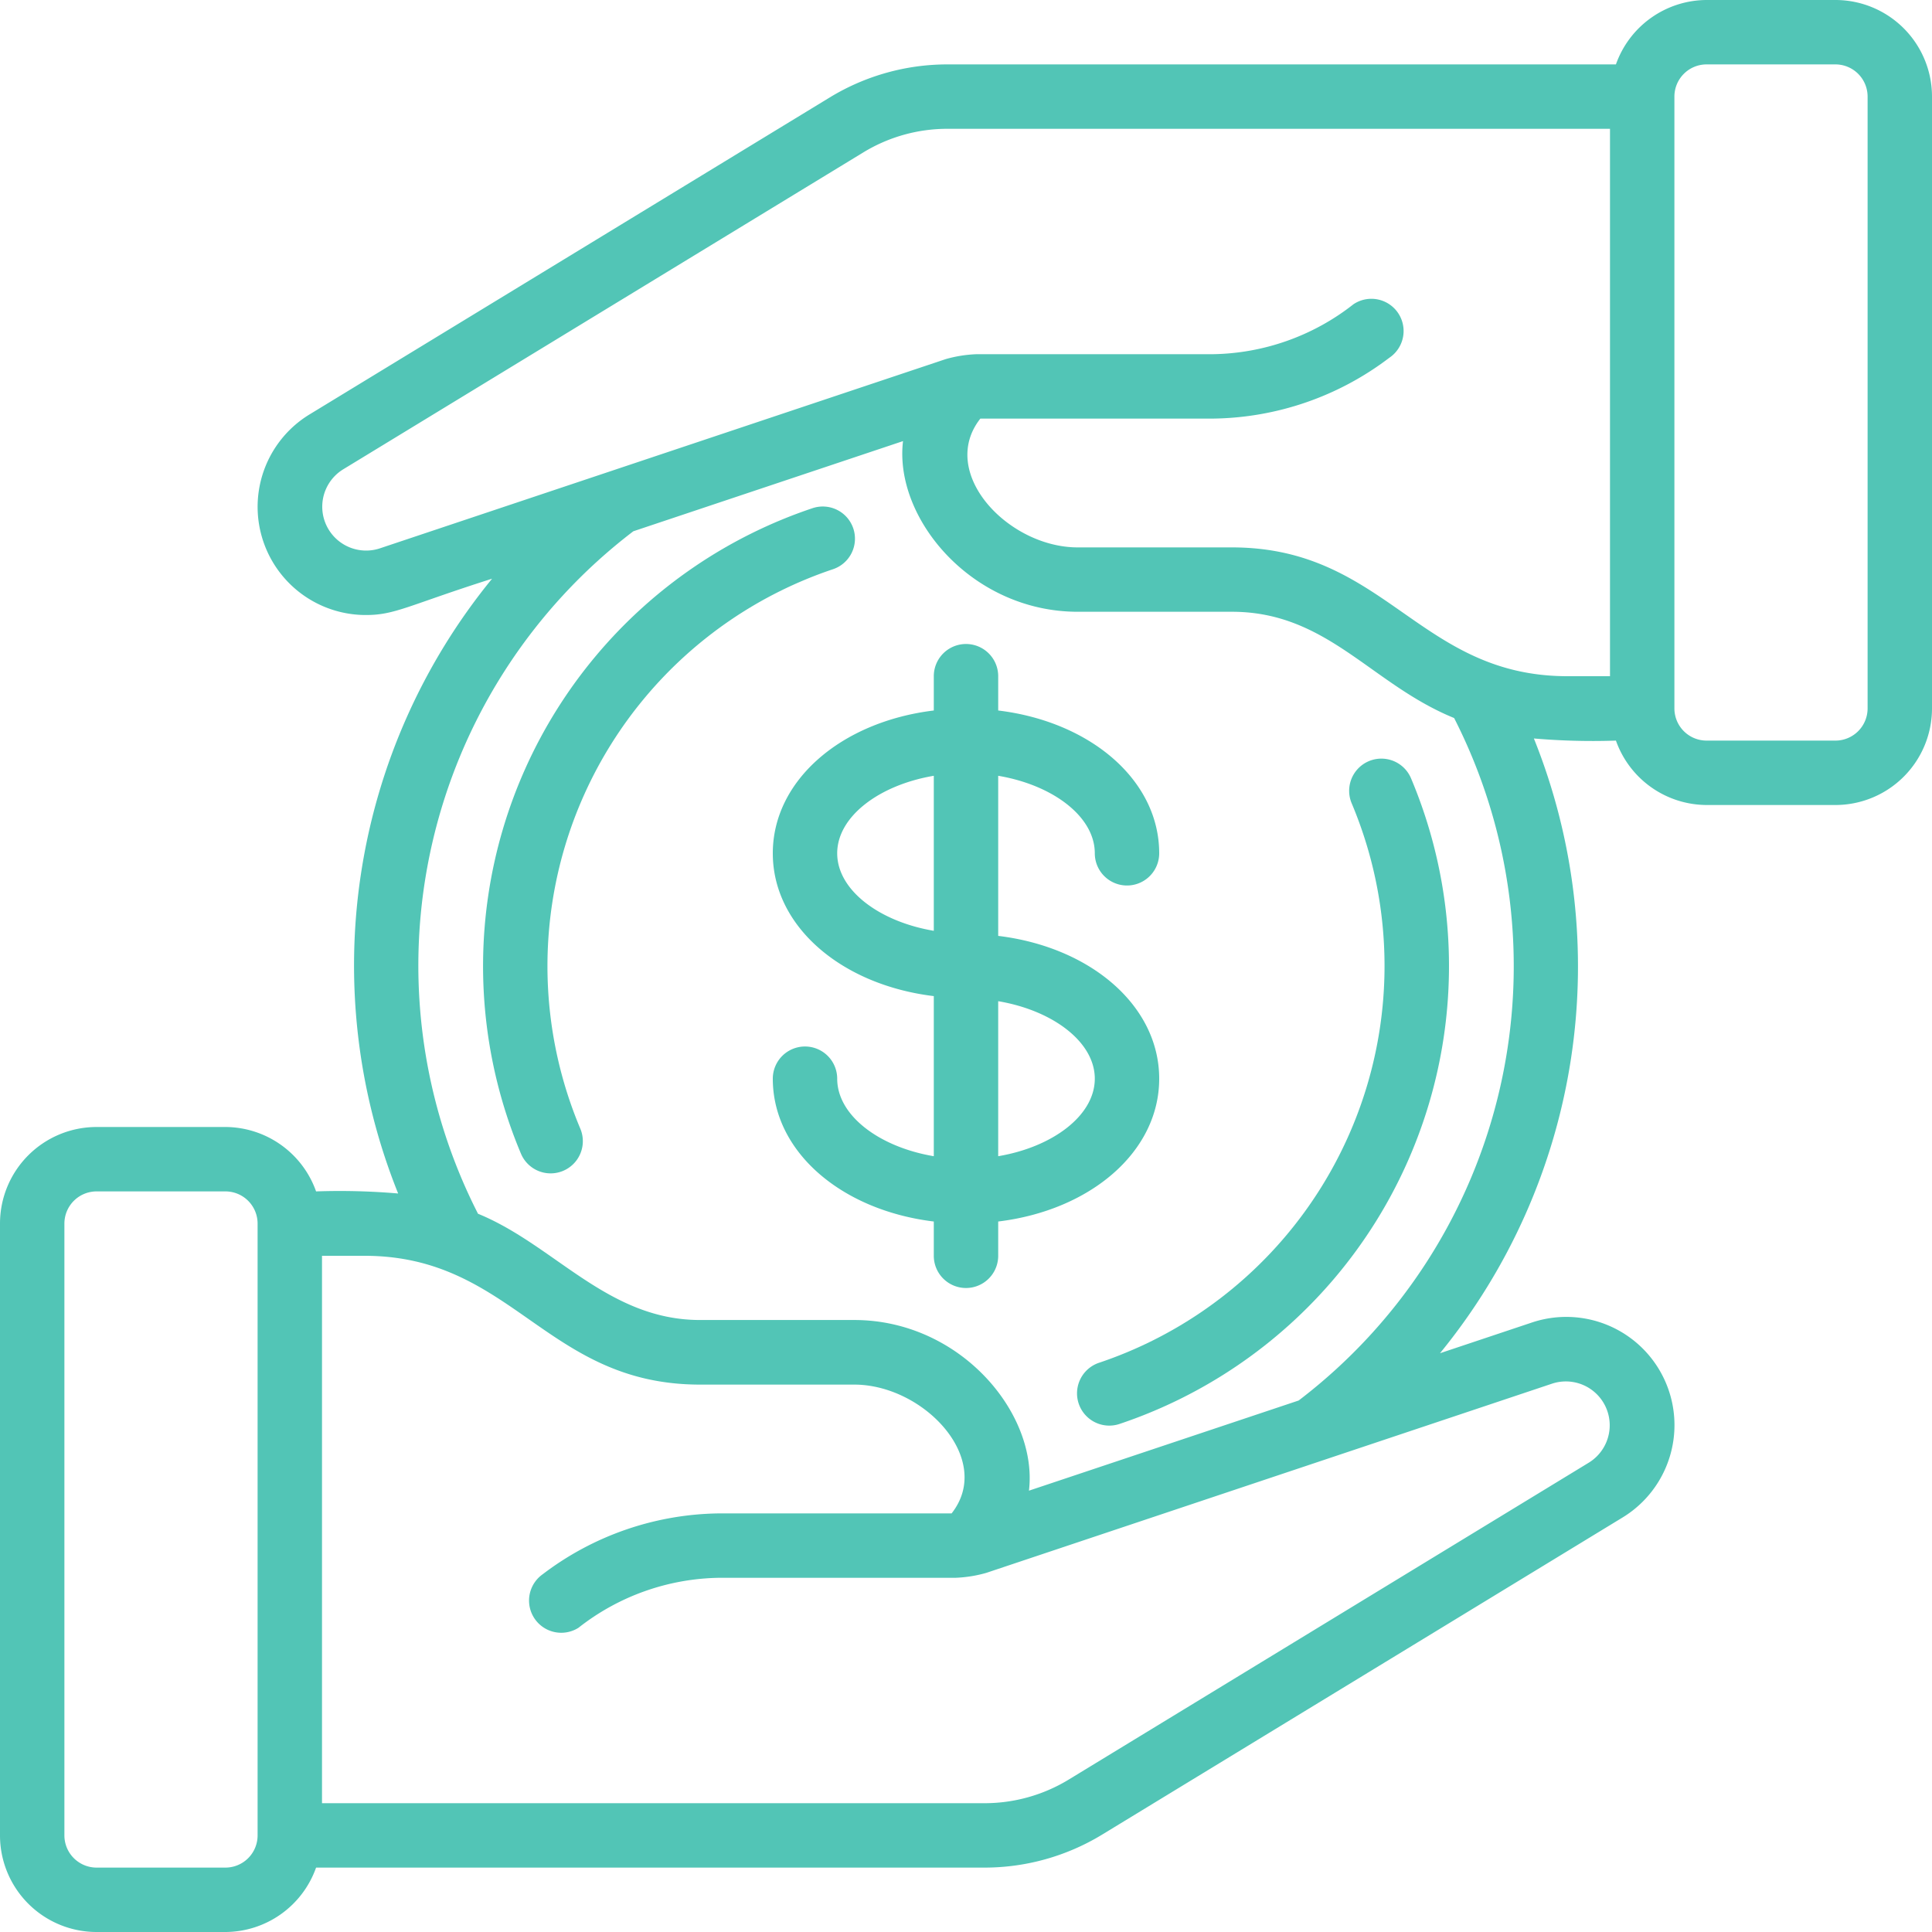
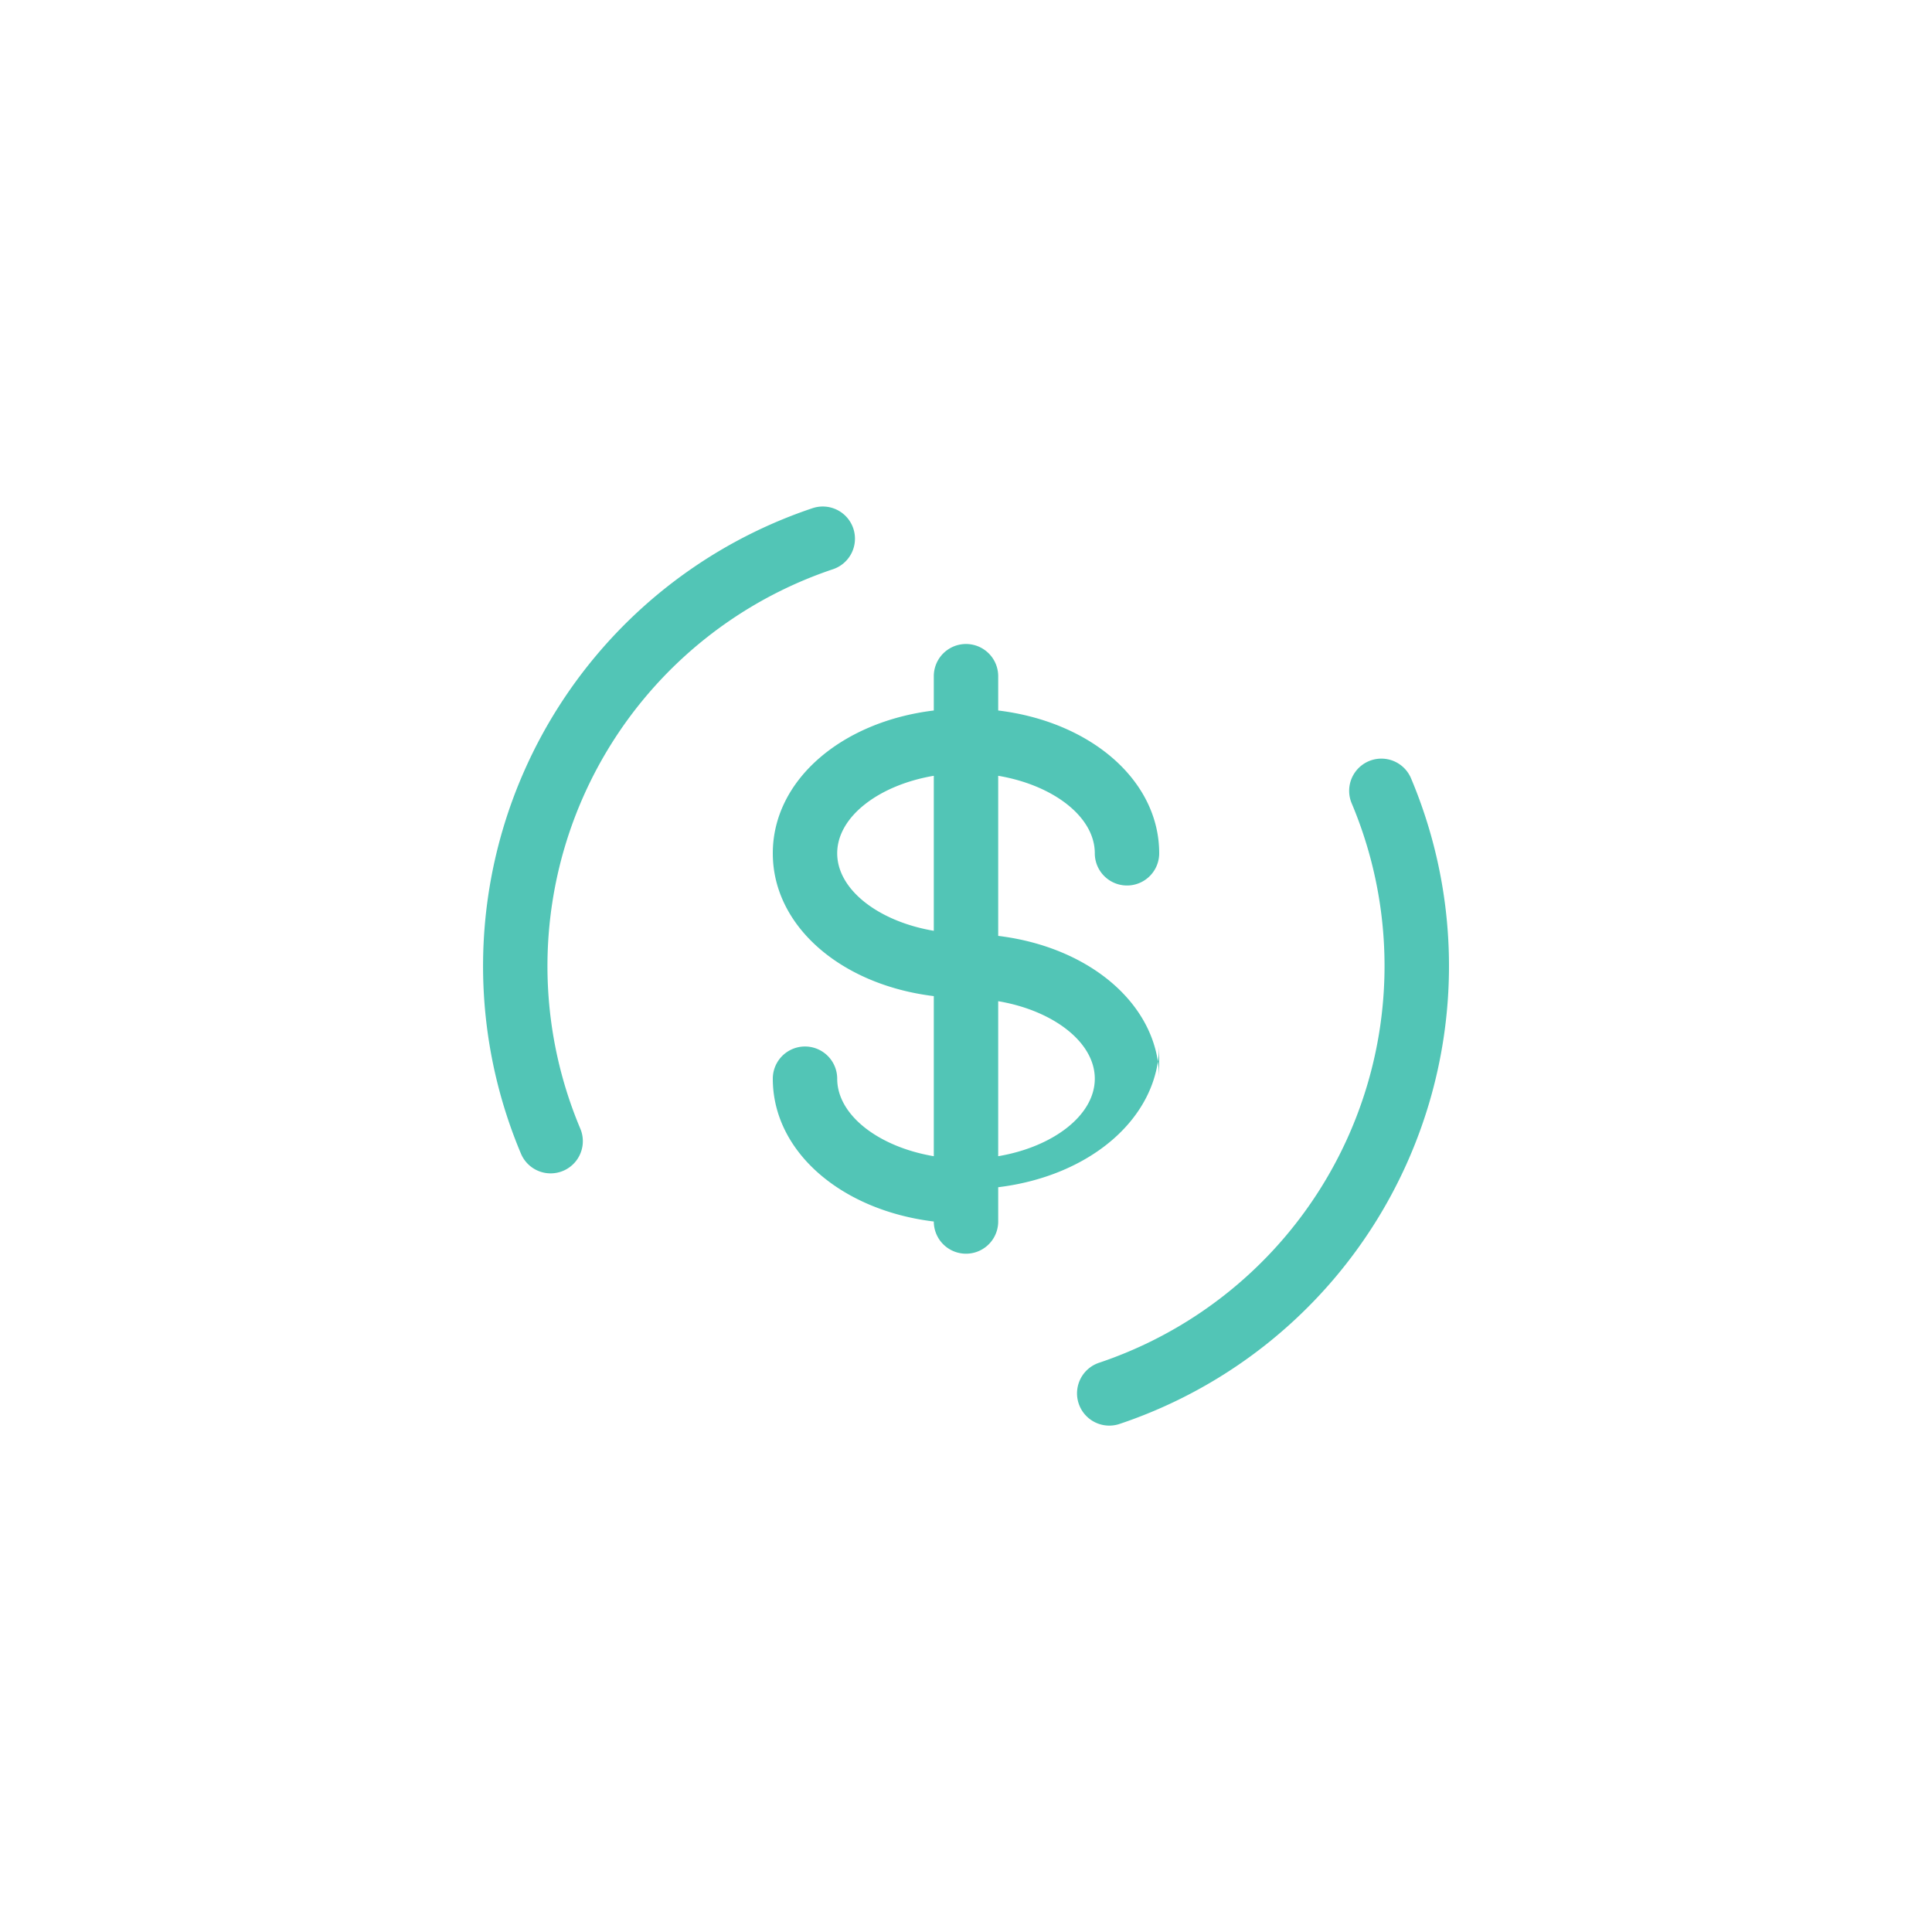
<svg xmlns="http://www.w3.org/2000/svg" width="512" height="512" x="0" y="0" viewBox="0 0 60 60" style="enable-background:new 0 0 512 512" xml:space="preserve" class="">
  <g>
-     <path d="M50.184 23A3 3 0 0 0 53 25h4a3 3 0 0 0 3-3V3a3 3 0 0 0-3-3h-4a3 3 0 0 0-2.816 2H29.429a7.021 7.021 0 0 0-3.66 1.026L9.625 12.863a3.36 3.36 0 0 0 1.741 6.237c.909 0 1.312-.3 3.916-1.128a18.977 18.977 0 0 0-2.917 19.093A21.171 21.171 0 0 0 9.816 37 3 3 0 0 0 7 35H3a3 3 0 0 0-3 3v19a3 3 0 0 0 3 3h4a3 3 0 0 0 2.816-2H30.57a7.021 7.021 0 0 0 3.66-1.026l16.144-9.837a3.36 3.36 0 0 0-2.8-6.065l-2.854.954a18.979 18.979 0 0 0 2.916-19.092 21.355 21.355 0 0 0 2.548.066ZM53 2h4a1 1 0 0 1 1 1v19a1 1 0 0 1-1 1h-4a1 1 0 0 1-1-1V3a1 1 0 0 1 1-1ZM11.793 17.031a1.362 1.362 0 0 1-1.133-2.457l16.151-9.841A5.014 5.014 0 0 1 29.429 4H50v17h-1.321c-4.612 0-5.64-4-10.42-4h-4.79c-2.162 0-4.347-2.319-3.023-4h7.213a9.227 9.227 0 0 0 5.486-1.888 1 1 0 0 0-1.111-1.664A7.238 7.238 0 0 1 37.659 11h-7.33a4.032 4.032 0 0 0-.957.152ZM7 58H3a1 1 0 0 1-1-1V38a1 1 0 0 1 1-1h4a1 1 0 0 1 1 1v19a1 1 0 0 1-1 1Zm41.206-15.031a1.362 1.362 0 0 1 1.133 2.457l-16.15 9.841A5.022 5.022 0 0 1 30.57 56H10V39h1.32c4.611 0 5.638 4 10.42 4h4.79c2.158 0 4.347 2.319 3.023 4H22.34a9.214 9.214 0 0 0-5.485 1.889 1 1 0 0 0 1.11 1.663A7.238 7.238 0 0 1 22.34 49h7.33a4.047 4.047 0 0 0 .957-.152Zm-7.875.525-8.376 2.8c.287-2.4-2.138-5.3-5.425-5.3h-4.79c-2.871 0-4.517-2.329-6.895-3.3a16.96 16.96 0 0 1 4.824-21.195l8.375-2.8c-.287 2.4 2.139 5.3 5.425 5.3h4.79c2.96 0 4.321 2.25 6.9 3.3a16.959 16.959 0 0 1-4.828 21.195Z" fill="#52c5b6" opacity="1" data-original="#000000" />
-     <path d="M26.5 16.412a1 1 0 0 0-1.266-.63 15 15 0 0 0-9.054 20.049 1 1 0 0 0 1.841-.782 13 13 0 0 1 7.847-17.371 1 1 0 0 0 .632-1.266ZM41.979 24.951a13 13 0 0 1-7.847 17.371 1 1 0 0 0 .636 1.9 15 15 0 0 0 9.052-20.053 1 1 0 0 0-1.841.782ZM36 33.5c0-2.267-2.129-4.087-5-4.435v-4.972c1.7.287 3 1.268 3 2.407a1 1 0 0 0 2 0c0-2.267-2.129-4.087-5-4.435V21a1 1 0 0 0-2 0v1.065c-2.871.348-5 2.168-5 4.435s2.129 4.087 5 4.435v4.972c-1.7-.287-3-1.268-3-2.407a1 1 0 0 0-2 0c0 2.267 2.129 4.087 5 4.435V39a1 1 0 0 0 2 0v-1.065c2.871-.348 5-2.168 5-4.435Zm-10-7c0-1.139 1.3-2.12 3-2.407v4.814c-1.7-.287-3-1.268-3-2.407Zm5 9.407v-4.814c1.7.287 3 1.268 3 2.407s-1.3 2.12-3 2.407Z" fill="#52c5b6" opacity="1" data-original="#000000" />
+     <path d="M26.5 16.412a1 1 0 0 0-1.266-.63 15 15 0 0 0-9.054 20.049 1 1 0 0 0 1.841-.782 13 13 0 0 1 7.847-17.371 1 1 0 0 0 .632-1.266ZM41.979 24.951a13 13 0 0 1-7.847 17.371 1 1 0 0 0 .636 1.9 15 15 0 0 0 9.052-20.053 1 1 0 0 0-1.841.782ZM36 33.5c0-2.267-2.129-4.087-5-4.435v-4.972c1.7.287 3 1.268 3 2.407a1 1 0 0 0 2 0c0-2.267-2.129-4.087-5-4.435V21a1 1 0 0 0-2 0v1.065c-2.871.348-5 2.168-5 4.435s2.129 4.087 5 4.435v4.972c-1.7-.287-3-1.268-3-2.407a1 1 0 0 0-2 0c0 2.267 2.129 4.087 5 4.435a1 1 0 0 0 2 0v-1.065c2.871-.348 5-2.168 5-4.435Zm-10-7c0-1.139 1.3-2.12 3-2.407v4.814c-1.7-.287-3-1.268-3-2.407Zm5 9.407v-4.814c1.7.287 3 1.268 3 2.407s-1.3 2.12-3 2.407Z" fill="#52c5b6" opacity="1" data-original="#000000" />
  </g>
</svg>